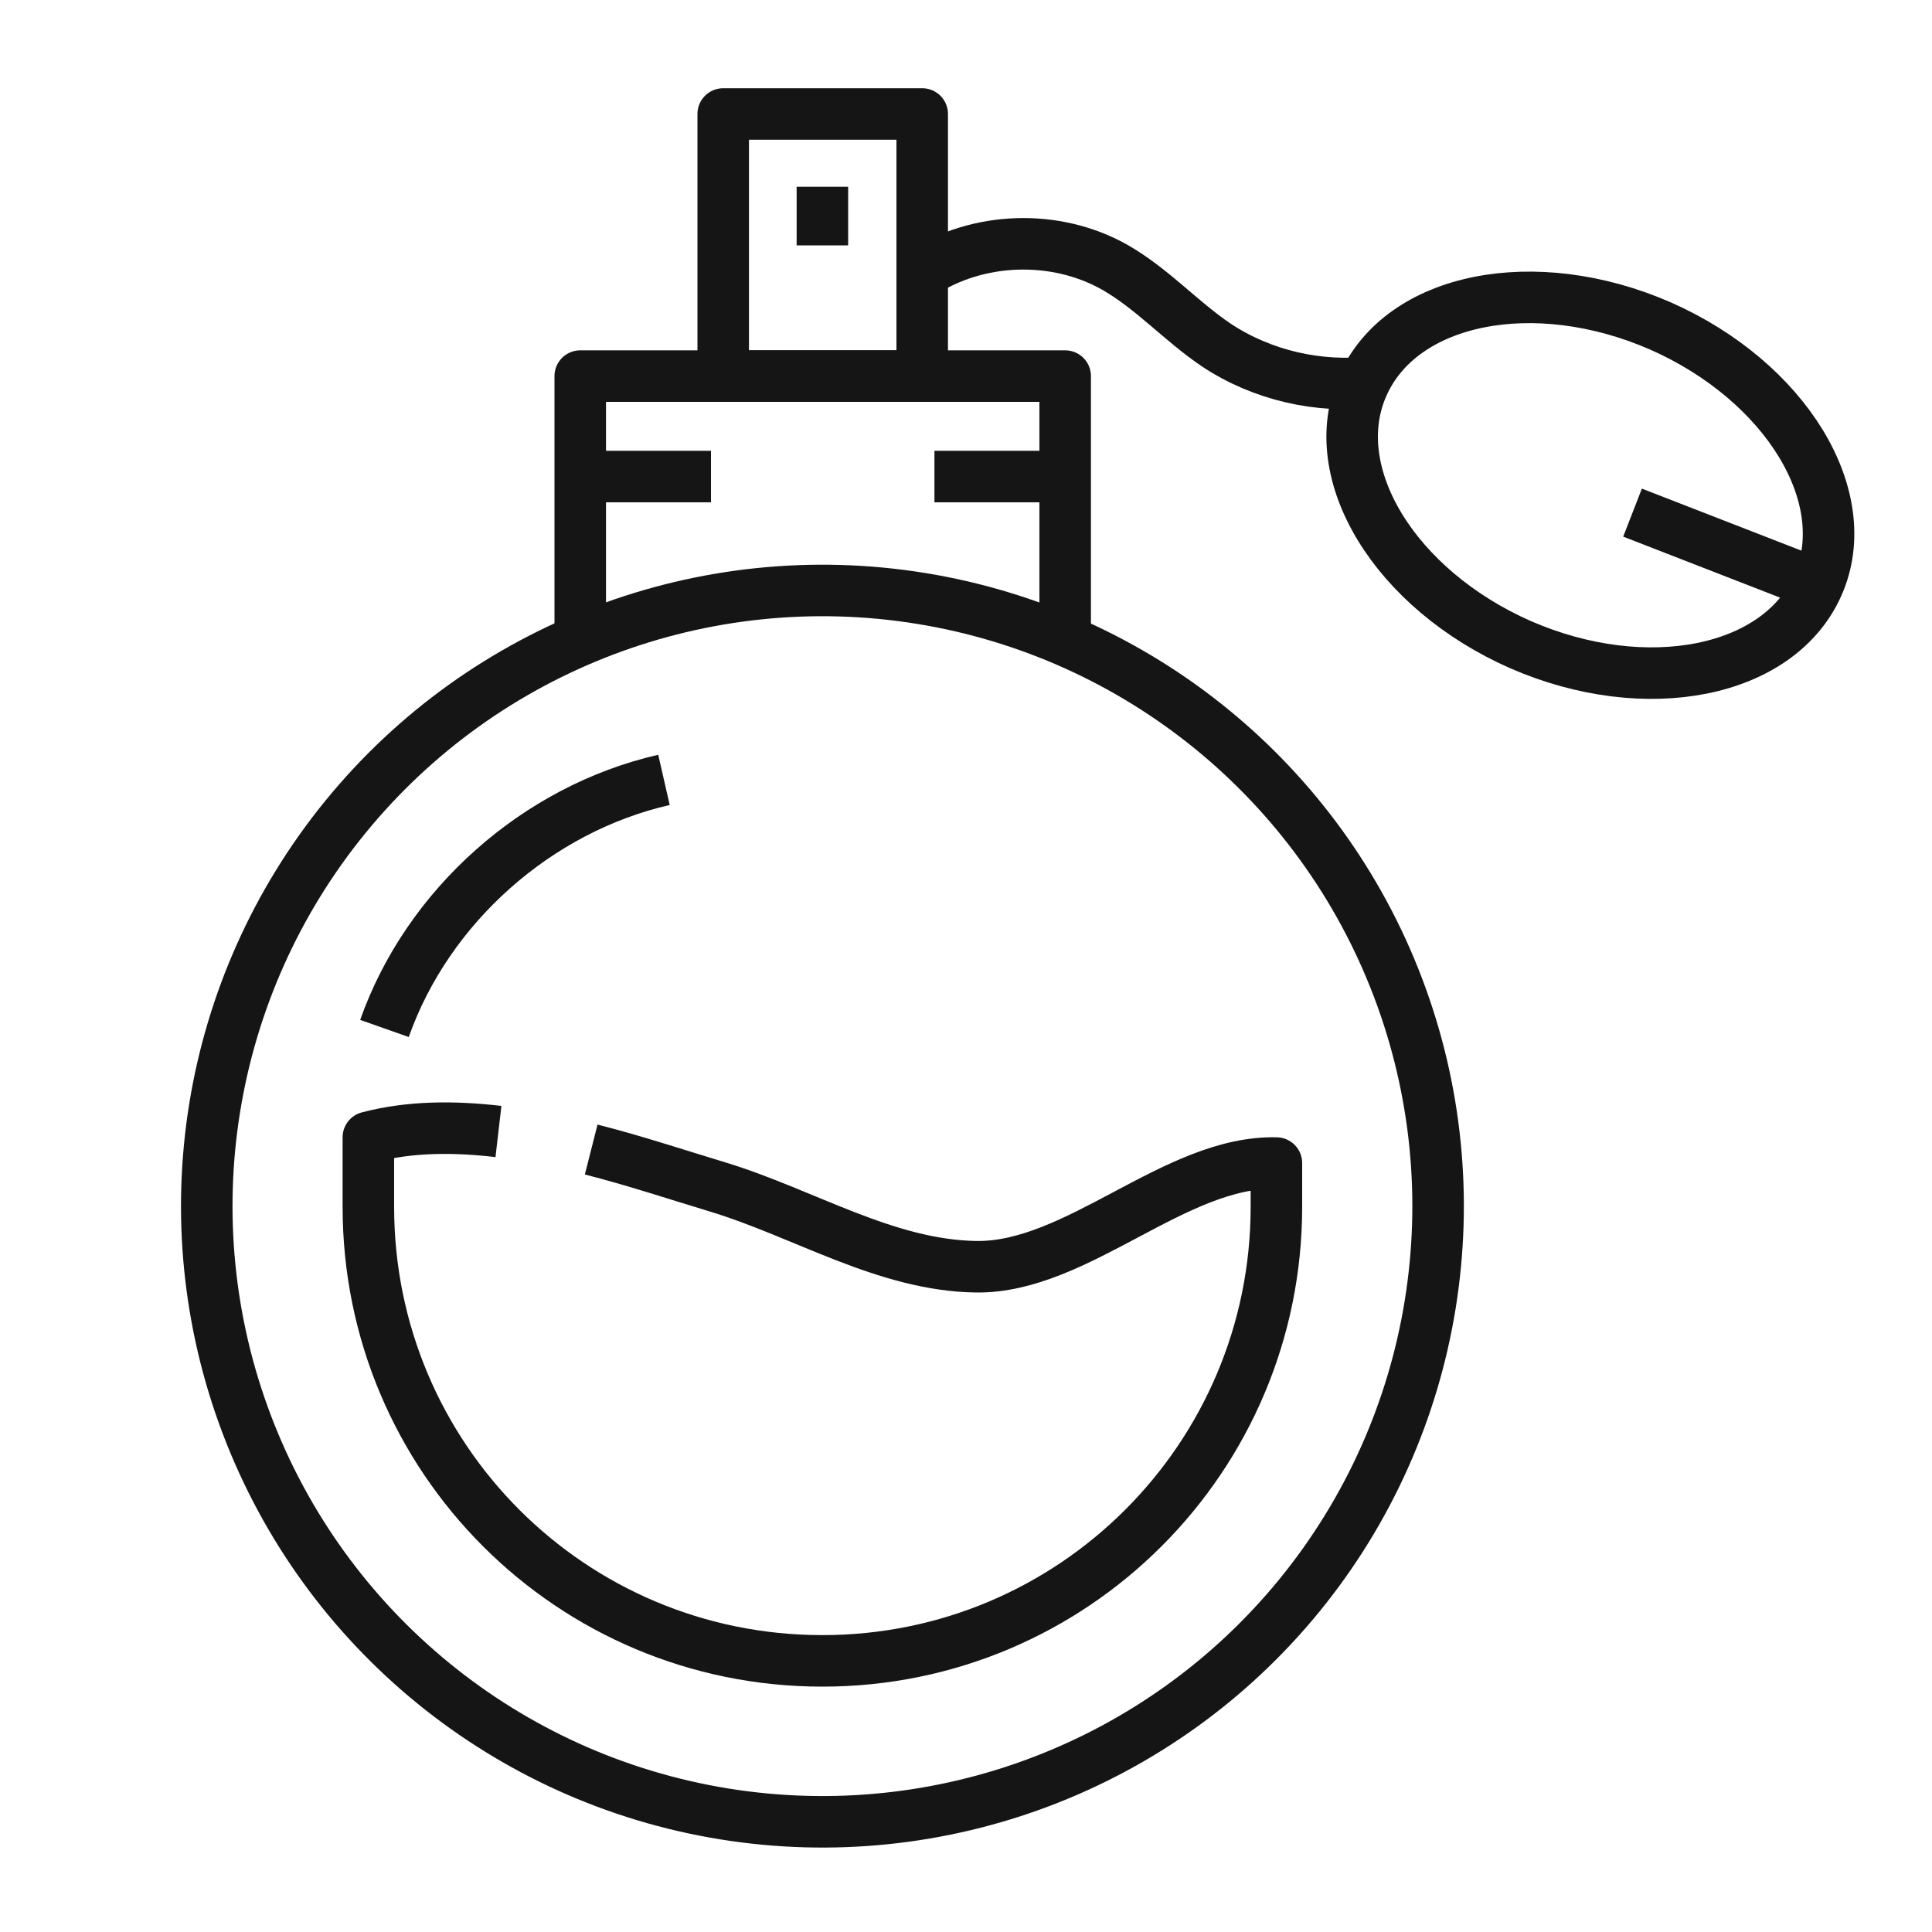
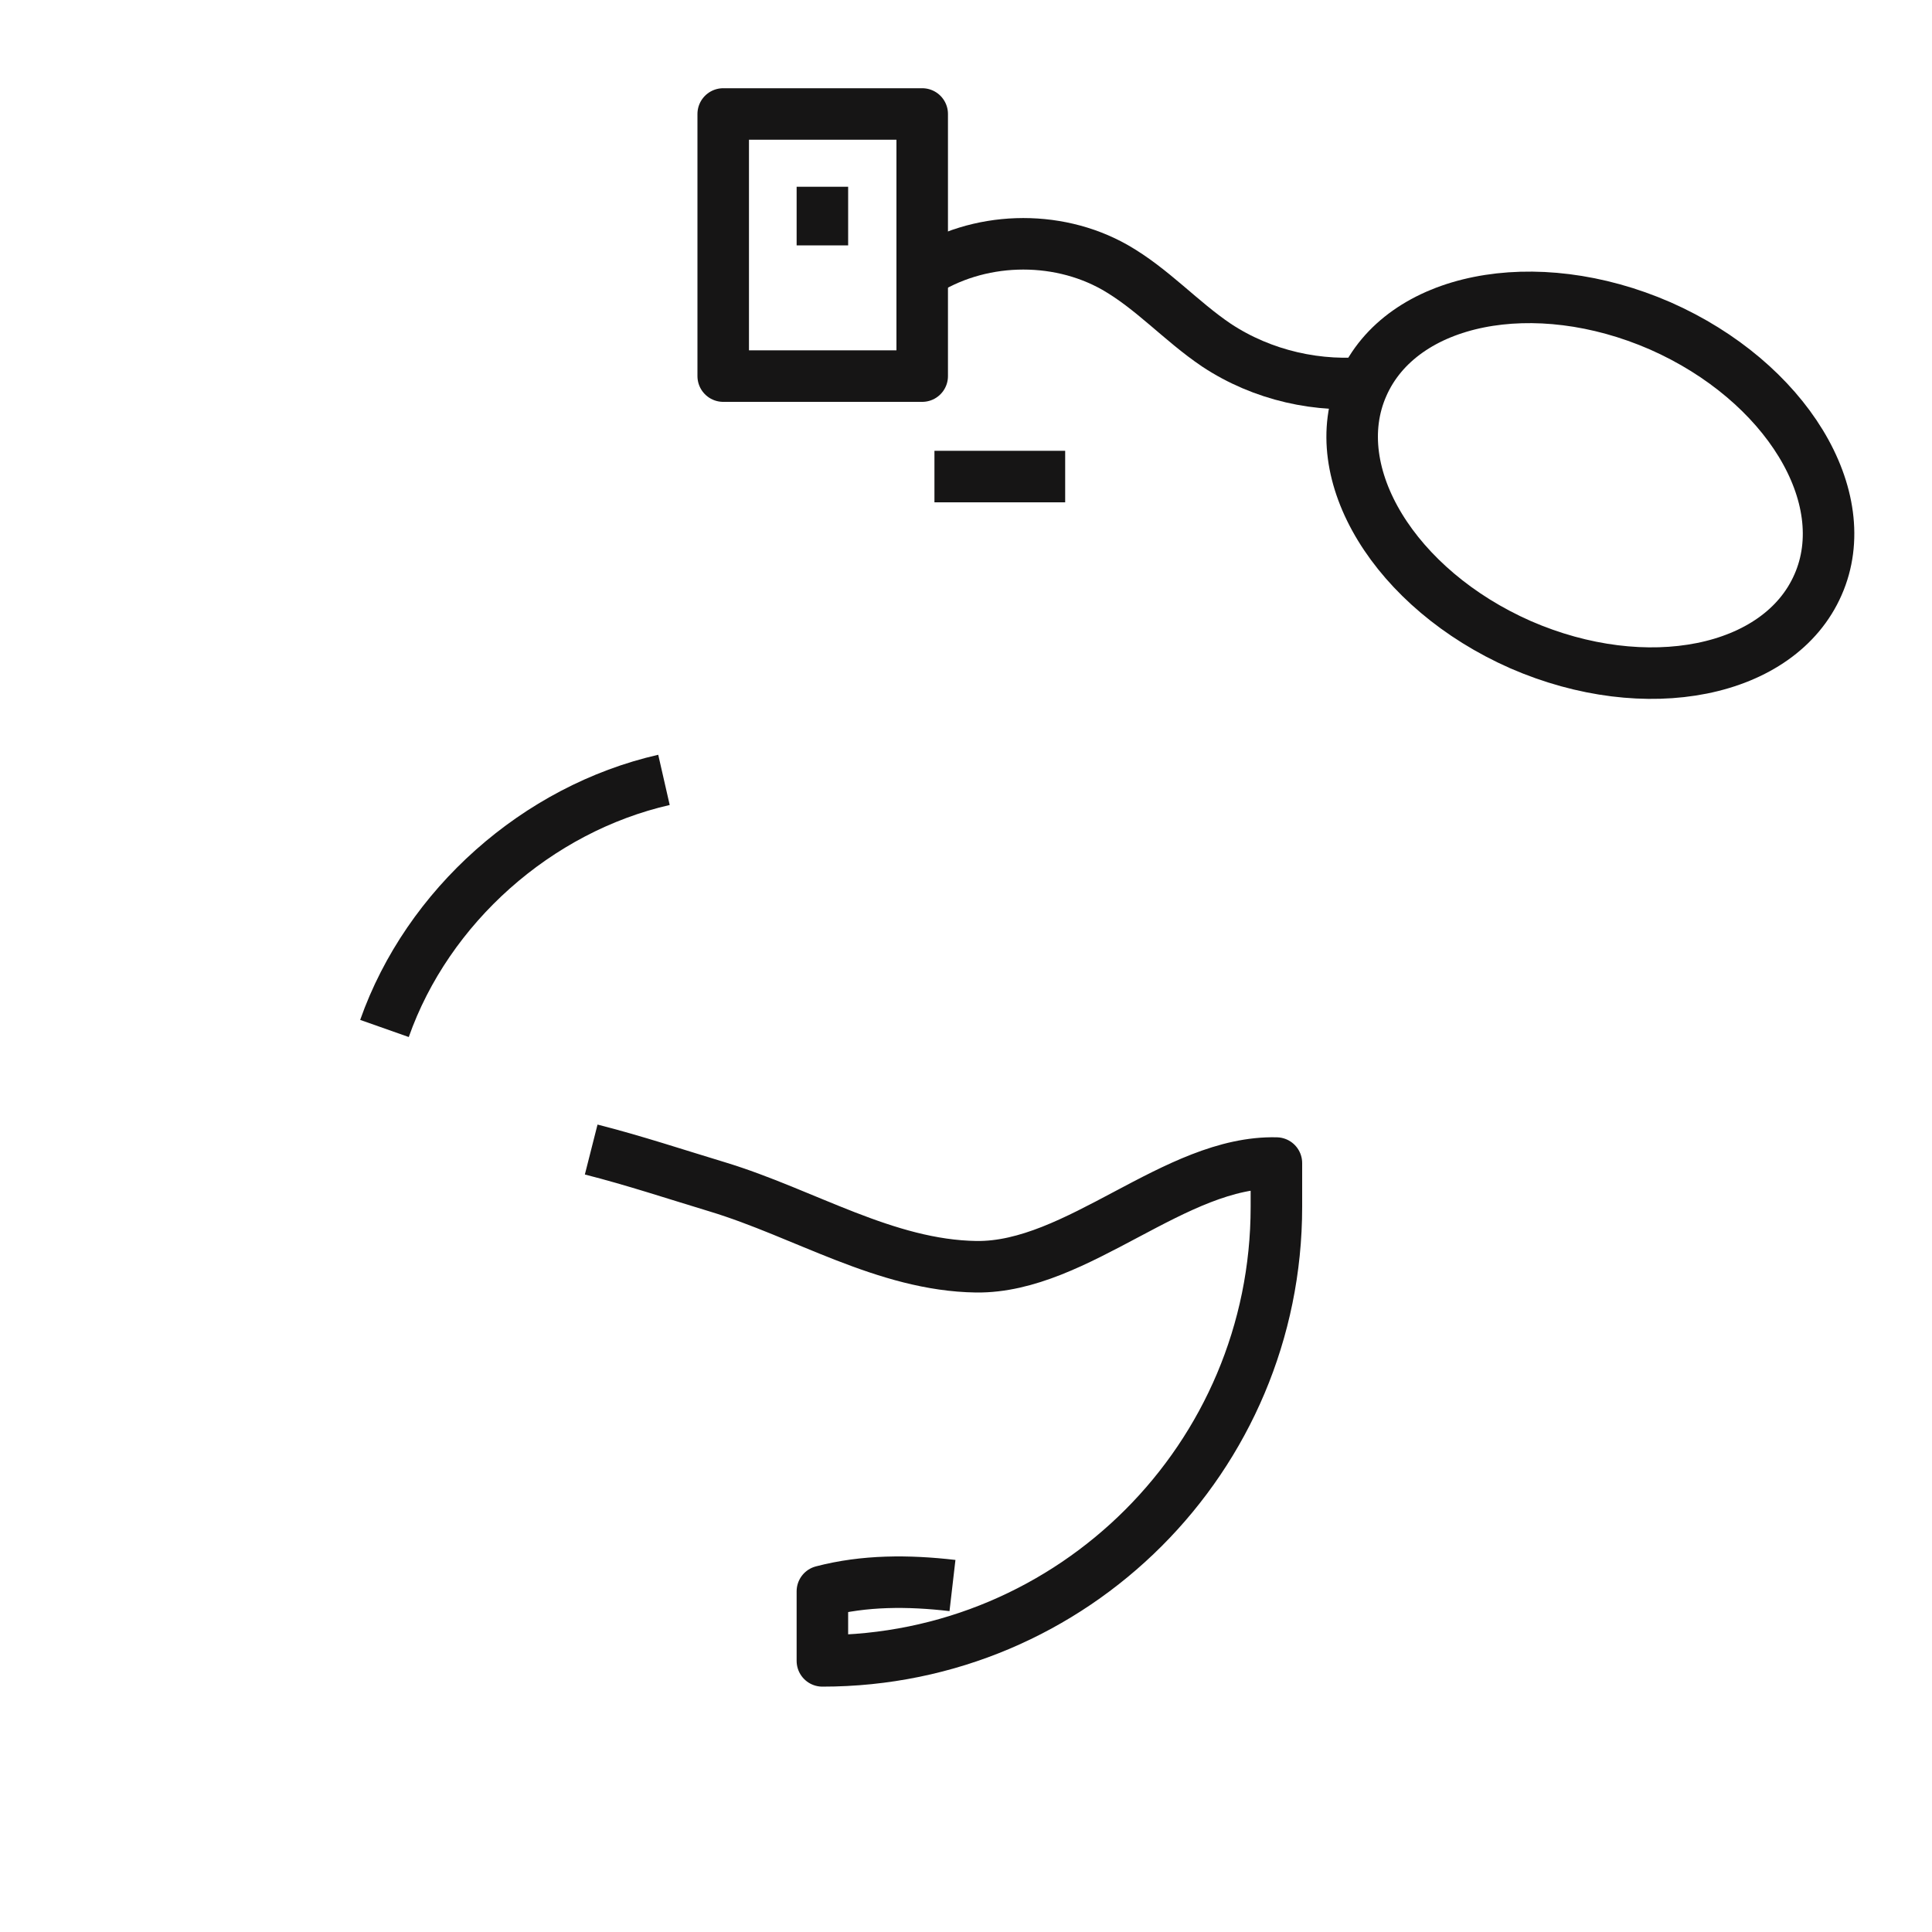
<svg xmlns="http://www.w3.org/2000/svg" viewBox="0 0 300 300" version="1.1" id="Layer_1">
  <defs>
    <style>
      .st0 {
        fill: none;
        stroke: #161515;
        stroke-linejoin: round;
        stroke-width: 8px;
      }
    </style>
  </defs>
-   <circle transform="translate(-77.6 283.4) rotate(-80.8)" r="95.6" cy="187.3" cx="127.7" class="st0" />
  <path d="M171.5,172.9" class="st0" />
-   <polyline points="90.1 99.4 90.1 58.4 165.4 58.4 165.4 100.8" class="st0" />
  <rect height="40.7" width="30.9" y="17.7" x="112.3" class="st0" />
  <line y2="38.1" x2="127.7" y1="29" x1="127.7" class="st0" />
  <path d="M143,42.5c8.8-5.8,20.9-6.2,30.1-1,5.8,3.3,10.3,8.4,15.8,12.1,7.1,4.7,15.9,6.7,24.3,5.7" class="st0" />
  <path d="M282.3,90.8c-6,13.7-26.7,17.8-46.2,9.3-19.5-8.6-30.5-26.6-24.5-40.2,6-13.7,26.7-17.8,46.2-9.3,19.5,8.6,30.5,26.6,24.5,40.2Z" class="st0" />
-   <line y2="79.6" x2="253.5" y1="90.8" x1="282.3" class="st0" />
-   <path d="M91.8,178.5c6.7,1.7,13.3,3.9,19.6,5.8,13.5,4.1,26.1,12.2,40.2,12.4,15.7.2,30.9-16.5,46.6-16.1v6.8c0,38.9-31.5,70.5-70.5,70.5s-70.5-31.5-70.5-70.5v-10.8c6.5-1.7,13.3-1.7,20.2-.9" class="st0" />
+   <path d="M91.8,178.5c6.7,1.7,13.3,3.9,19.6,5.8,13.5,4.1,26.1,12.2,40.2,12.4,15.7.2,30.9-16.5,46.6-16.1v6.8c0,38.9-31.5,70.5-70.5,70.5v-10.8c6.5-1.7,13.3-1.7,20.2-.9" class="st0" />
  <path d="M59.7,159.7c6.7-19,23.7-34.1,43.4-38.6" class="st0" />
-   <line y2="74" x2="110.4" y1="74" x1="90.1" class="st0" />
  <line y2="74" x2="165.4" y1="74" x1="145.1" class="st0" />
</svg>